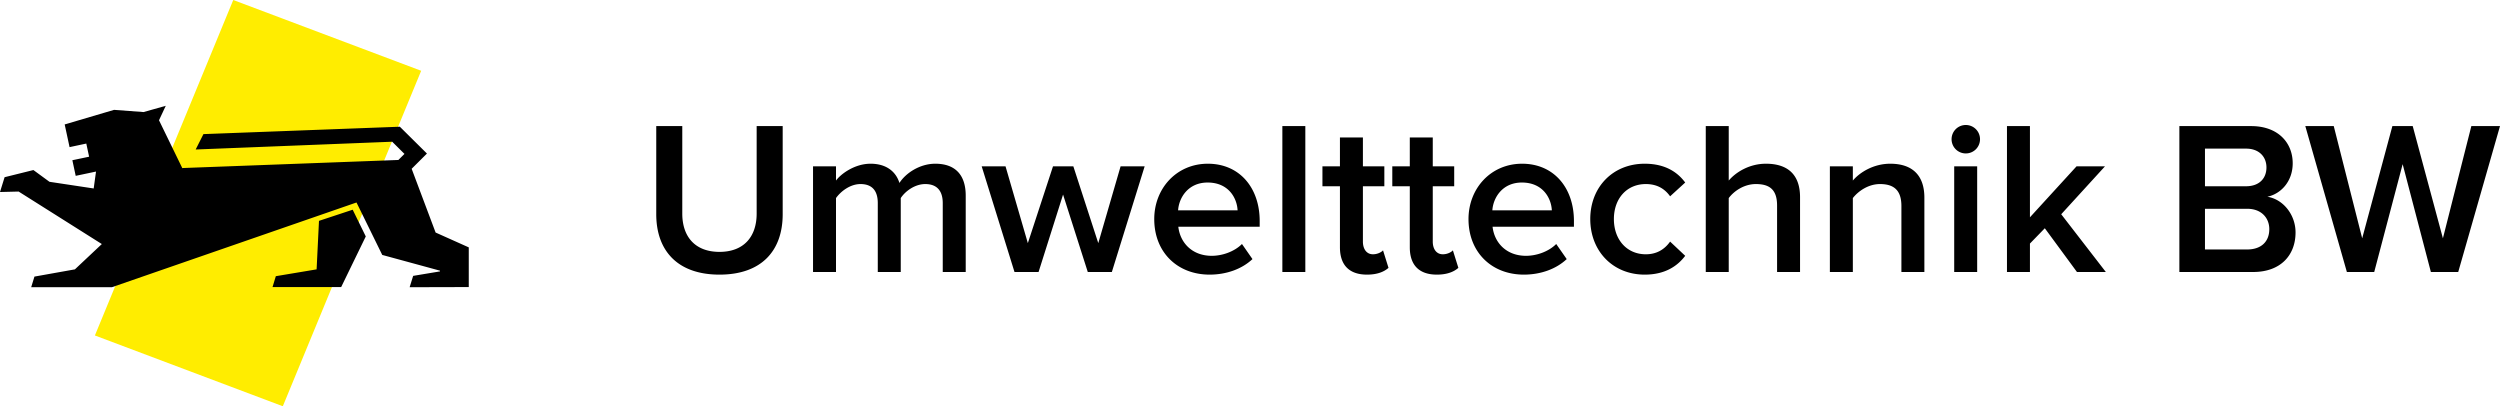
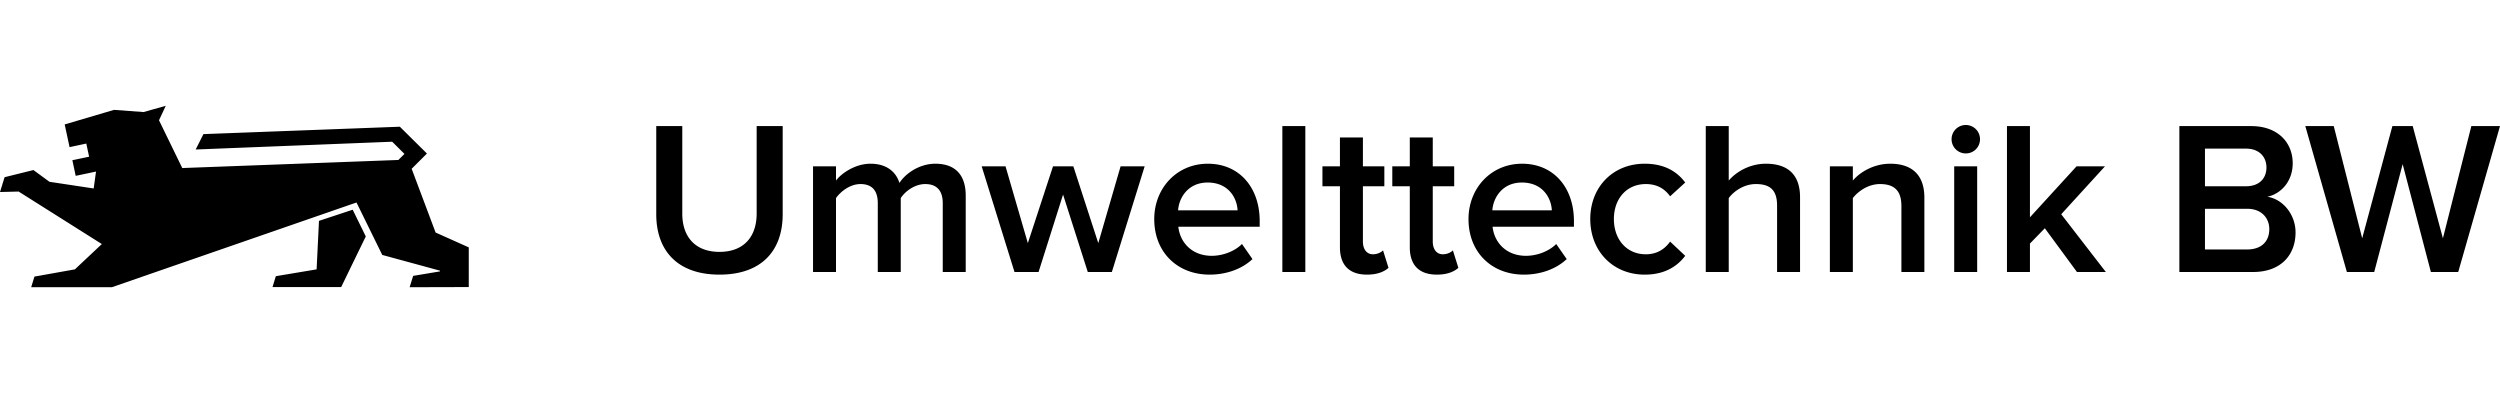
<svg xmlns="http://www.w3.org/2000/svg" viewBox="0 0 160 26" fill="none">
-   <path d="M14.928 0 6.073 21.47 18.1 26l8.855-21.47L14.928 0Z" fill="#FFED00" />
  <path d="m20.415 14.135-.152 3.104-2.61.437-.212.698h4.393l1.576-3.242-.838-1.71-2.157.713ZM9.18 7.171 7.3 7.031l-3.16.933.312 1.452 1.071-.228.18.841-1.072.225.214 1 1.3-.274-.149 1.082-2.83-.427-1.028-.752-1.844.458-.294.948 1.192-.03 5.325 3.36-1.723 1.62-2.59.463-.208.68H7.16l15.656-5.423 1.648 3.357 3.696 1.007v.046l-1.718.287-.225.726 3.784-.01v-2.54l-2.122-.95-1.533-4.08.978-.975L25.59 8.11l-12.57.473-.497.985L25.1 9.07l.786.78-.39.388-13.805.516-.018.018-1.497-3.075.433-.926-1.432.404.003-.005ZM46.046 17.576c-2.702 0-4.046-1.554-4.046-3.864V8.07h1.666v5.6c0 1.484.826 2.45 2.38 2.45 1.554 0 2.38-.966 2.38-2.45v-5.6h1.666v5.642c0 2.31-1.33 3.864-4.046 3.864Zm15.76-.168h-1.47v-4.41c0-.728-.322-1.218-1.12-1.218-.658 0-1.274.448-1.568.896v4.732h-1.47v-4.41c0-.728-.308-1.218-1.106-1.218-.658 0-1.26.462-1.568.896v4.732h-1.47v-6.762h1.47v.91c.294-.406 1.176-1.078 2.212-1.078 1.008 0 1.624.504 1.848 1.232.378-.602 1.274-1.232 2.296-1.232 1.232 0 1.946.672 1.946 2.044v4.886Zm9.352 0h-1.54l-1.582-4.956-1.568 4.956h-1.54l-2.1-6.762h1.526l1.428 4.914 1.61-4.914h1.302l1.596 4.914 1.428-4.914h1.54l-2.1 6.762Zm6.256.168c-2.044 0-3.542-1.414-3.542-3.556 0-1.96 1.428-3.542 3.43-3.542 2.03 0 3.318 1.54 3.318 3.668v.364h-5.208c.112 1.008.868 1.862 2.142 1.862.672 0 1.442-.266 1.932-.756l.672.966c-.686.644-1.68.994-2.744.994Zm1.792-4.116c-.042-.798-.588-1.778-1.918-1.778-1.246 0-1.834.966-1.89 1.778h3.808Zm4.335 3.948h-1.47V8.07h1.47v9.338Zm3.951.168c-1.148 0-1.736-.616-1.736-1.75V11.92h-1.12v-1.274h1.12V8.798h1.47v1.848h1.372v1.274h-1.372v3.542c0 .462.224.812.644.812.28 0 .532-.126.644-.252l.35 1.12c-.266.238-.7.434-1.372.434Zm4.47 0c-1.147 0-1.735-.616-1.735-1.75V11.92h-1.12v-1.274h1.12V8.798h1.47v1.848h1.372v1.274h-1.372v3.542c0 .462.224.812.644.812.28 0 .532-.126.644-.252l.35 1.12c-.266.238-.7.434-1.372.434Zm5.564 0c-2.044 0-3.542-1.414-3.542-3.556 0-1.96 1.428-3.542 3.43-3.542 2.03 0 3.318 1.54 3.318 3.668v.364h-5.208c.112 1.008.868 1.862 2.142 1.862.672 0 1.442-.266 1.932-.756l.672.966c-.686.644-1.68.994-2.744.994Zm1.792-4.116c-.042-.798-.588-1.778-1.918-1.778-1.246 0-1.834.966-1.89 1.778h3.808Zm5.945 4.116c-2.044 0-3.486-1.512-3.486-3.556s1.442-3.542 3.486-3.542c1.33 0 2.114.56 2.59 1.204l-.966.882c-.378-.532-.896-.784-1.554-.784-1.218 0-2.044.924-2.044 2.24 0 1.316.826 2.254 2.044 2.254.658 0 1.176-.28 1.554-.812l.966.91c-.476.63-1.26 1.204-2.59 1.204Zm9.94-.168h-1.47v-4.256c0-1.064-.532-1.372-1.358-1.372-.756 0-1.4.448-1.736.896v4.732h-1.47V8.07h1.47v3.486c.448-.532 1.316-1.078 2.38-1.078 1.456 0 2.184.756 2.184 2.142v4.788Zm7.957 0h-1.47V13.18c0-1.064-.546-1.4-1.372-1.4-.742 0-1.386.448-1.736.896v4.732h-1.47v-6.762h1.47v.91c.448-.532 1.33-1.078 2.394-1.078 1.456 0 2.184.784 2.184 2.17v4.76Zm2.651-7.588a.908.908 0 0 1-.91-.91c0-.504.406-.91.91-.91s.91.406.91.91-.406.91-.91.91Zm.728 7.588h-1.47v-6.762h1.47v6.762Zm8.235 0h-1.848l-2.058-2.8-.952.98v1.82h-1.47V8.07h1.47v5.838l2.982-3.262h1.82l-2.8 3.066 2.856 3.696Zm9.425 0h-4.719V8.07h4.593c1.722 0 2.66 1.064 2.66 2.38 0 1.162-.756 1.96-1.624 2.142 1.008.154 1.806 1.148 1.806 2.282 0 1.456-.952 2.534-2.716 2.534Zm-.448-5.488c.826 0 1.302-.49 1.302-1.204 0-.686-.476-1.204-1.302-1.204h-2.633v2.408h2.633Zm.07 4.046c.882 0 1.414-.49 1.414-1.302 0-.7-.49-1.302-1.414-1.302h-2.703v2.604h2.703Zm13.505 1.442h-1.75l-1.806-6.902-1.82 6.902h-1.75l-2.66-9.338h1.82l1.82 7.182 1.932-7.182h1.302l1.932 7.182 1.82-7.182H160l-2.674 9.338Z" fill="#000" />
</svg>